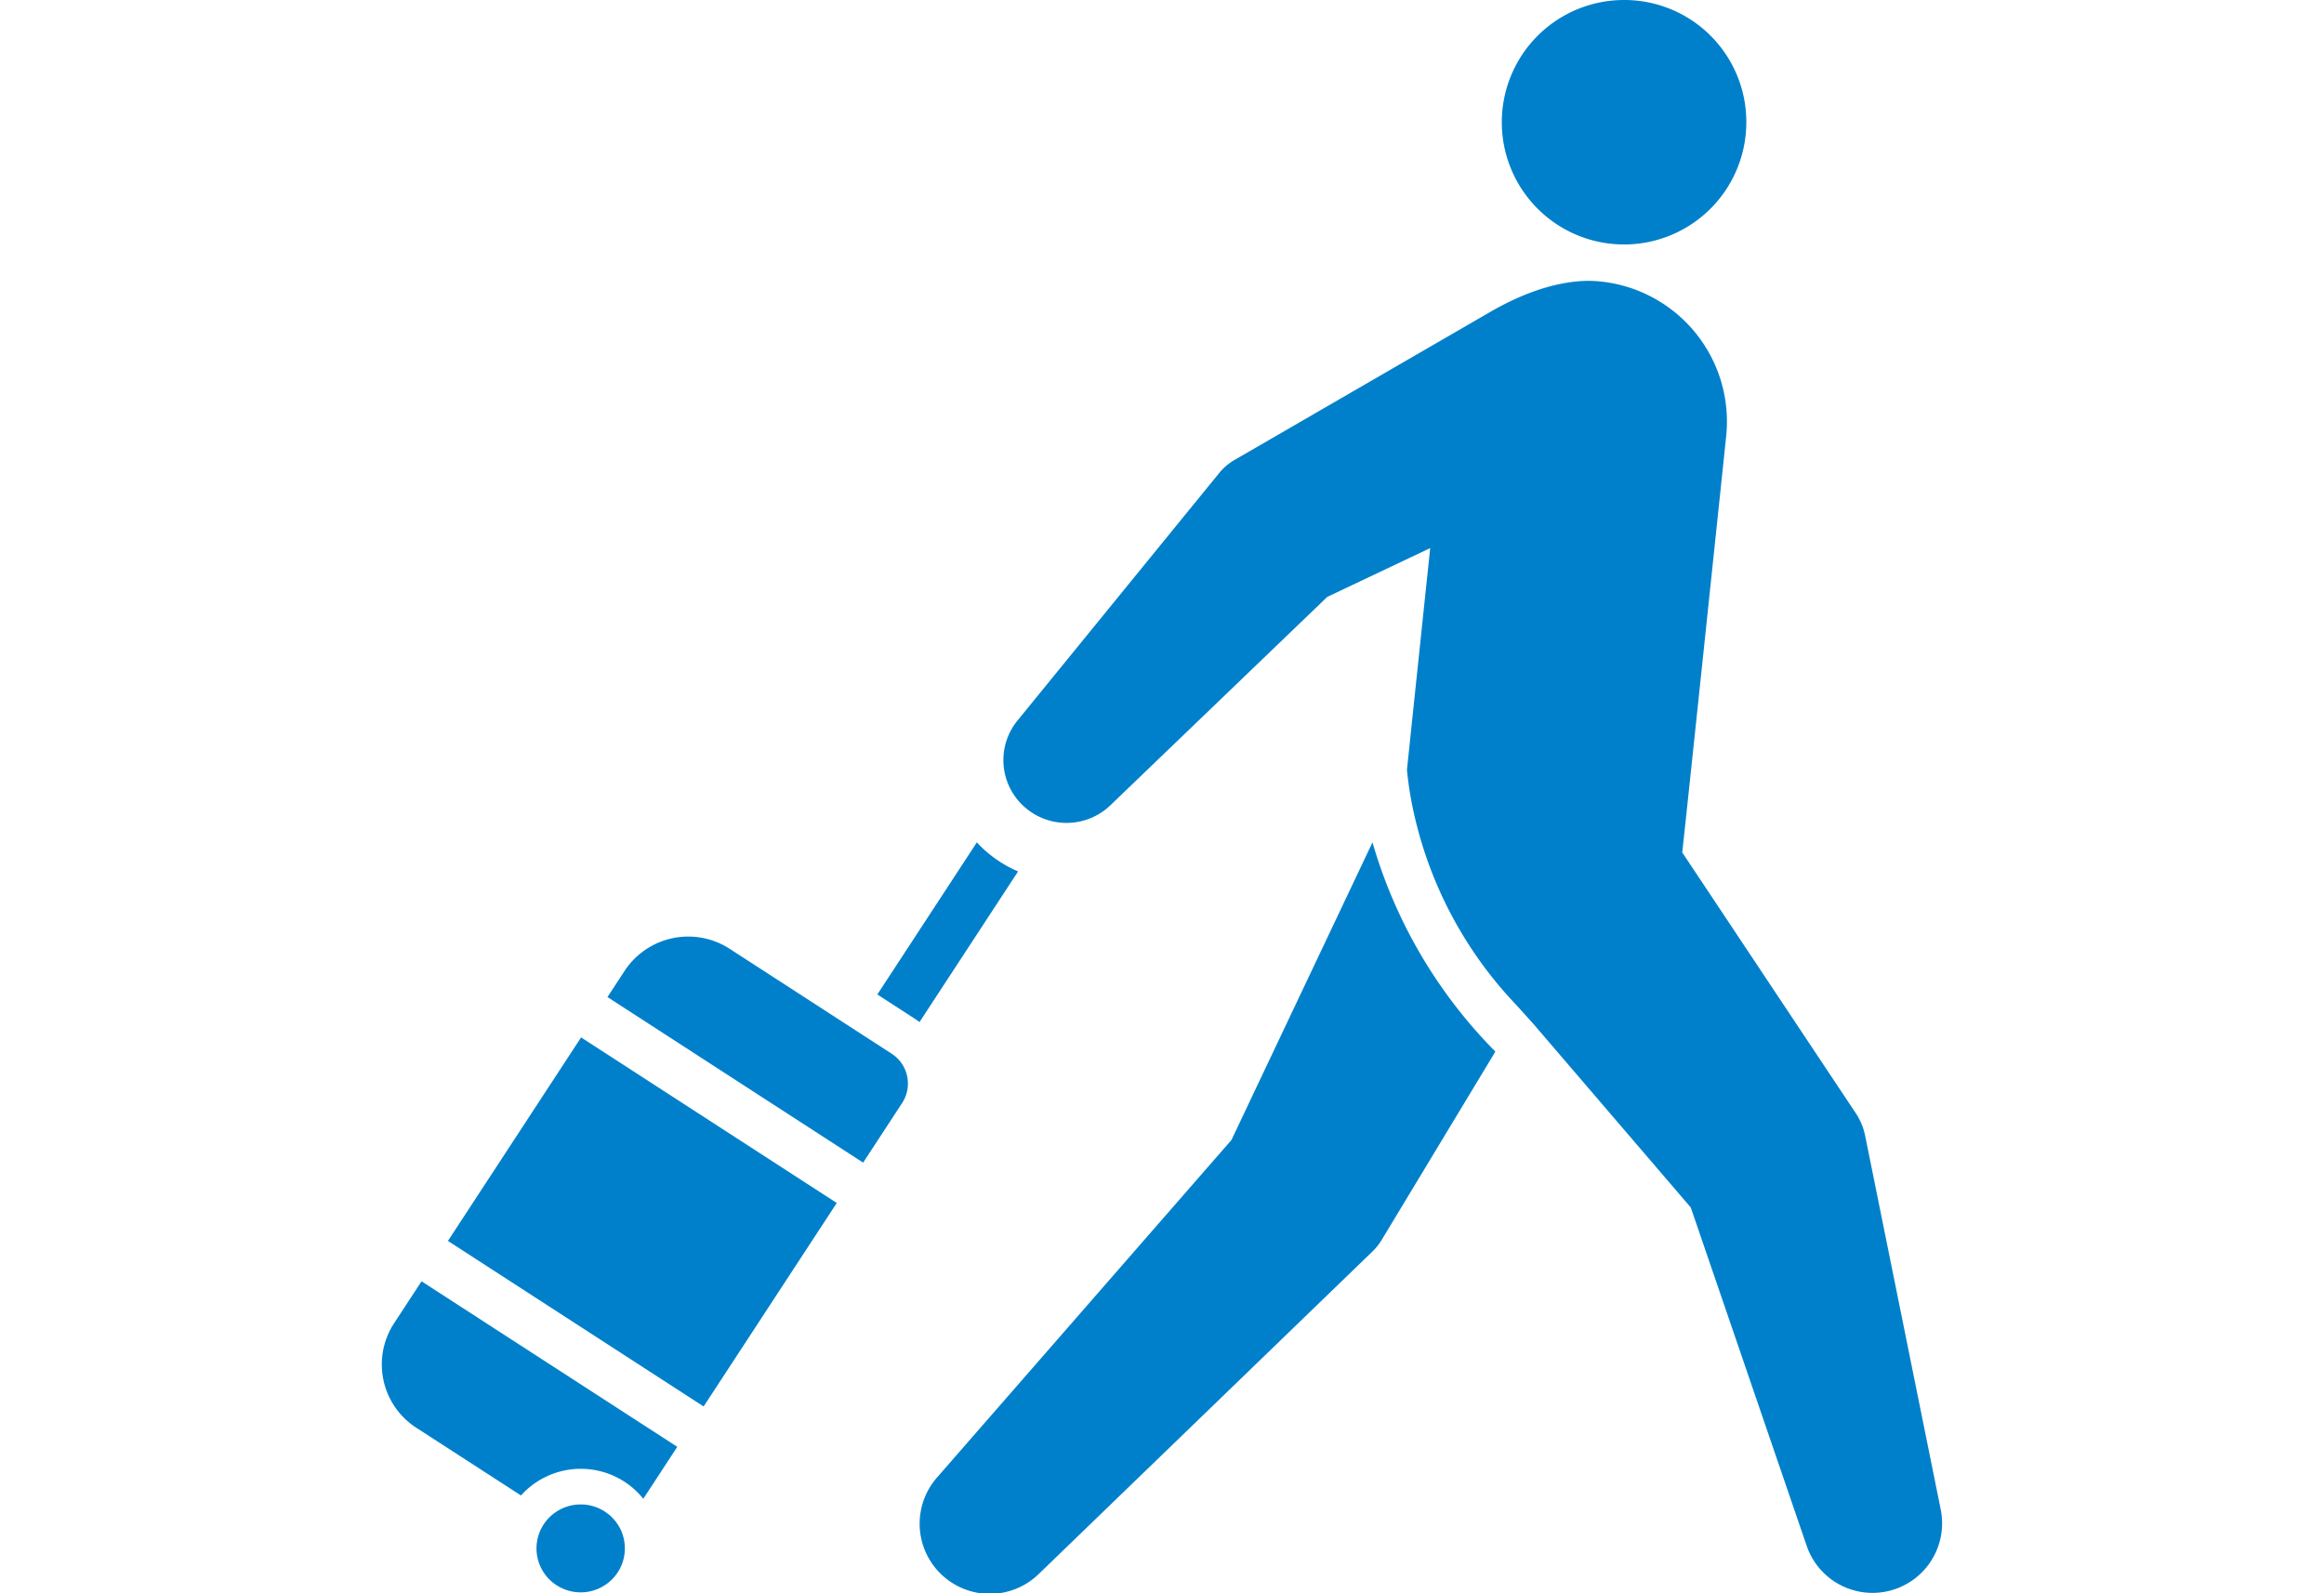
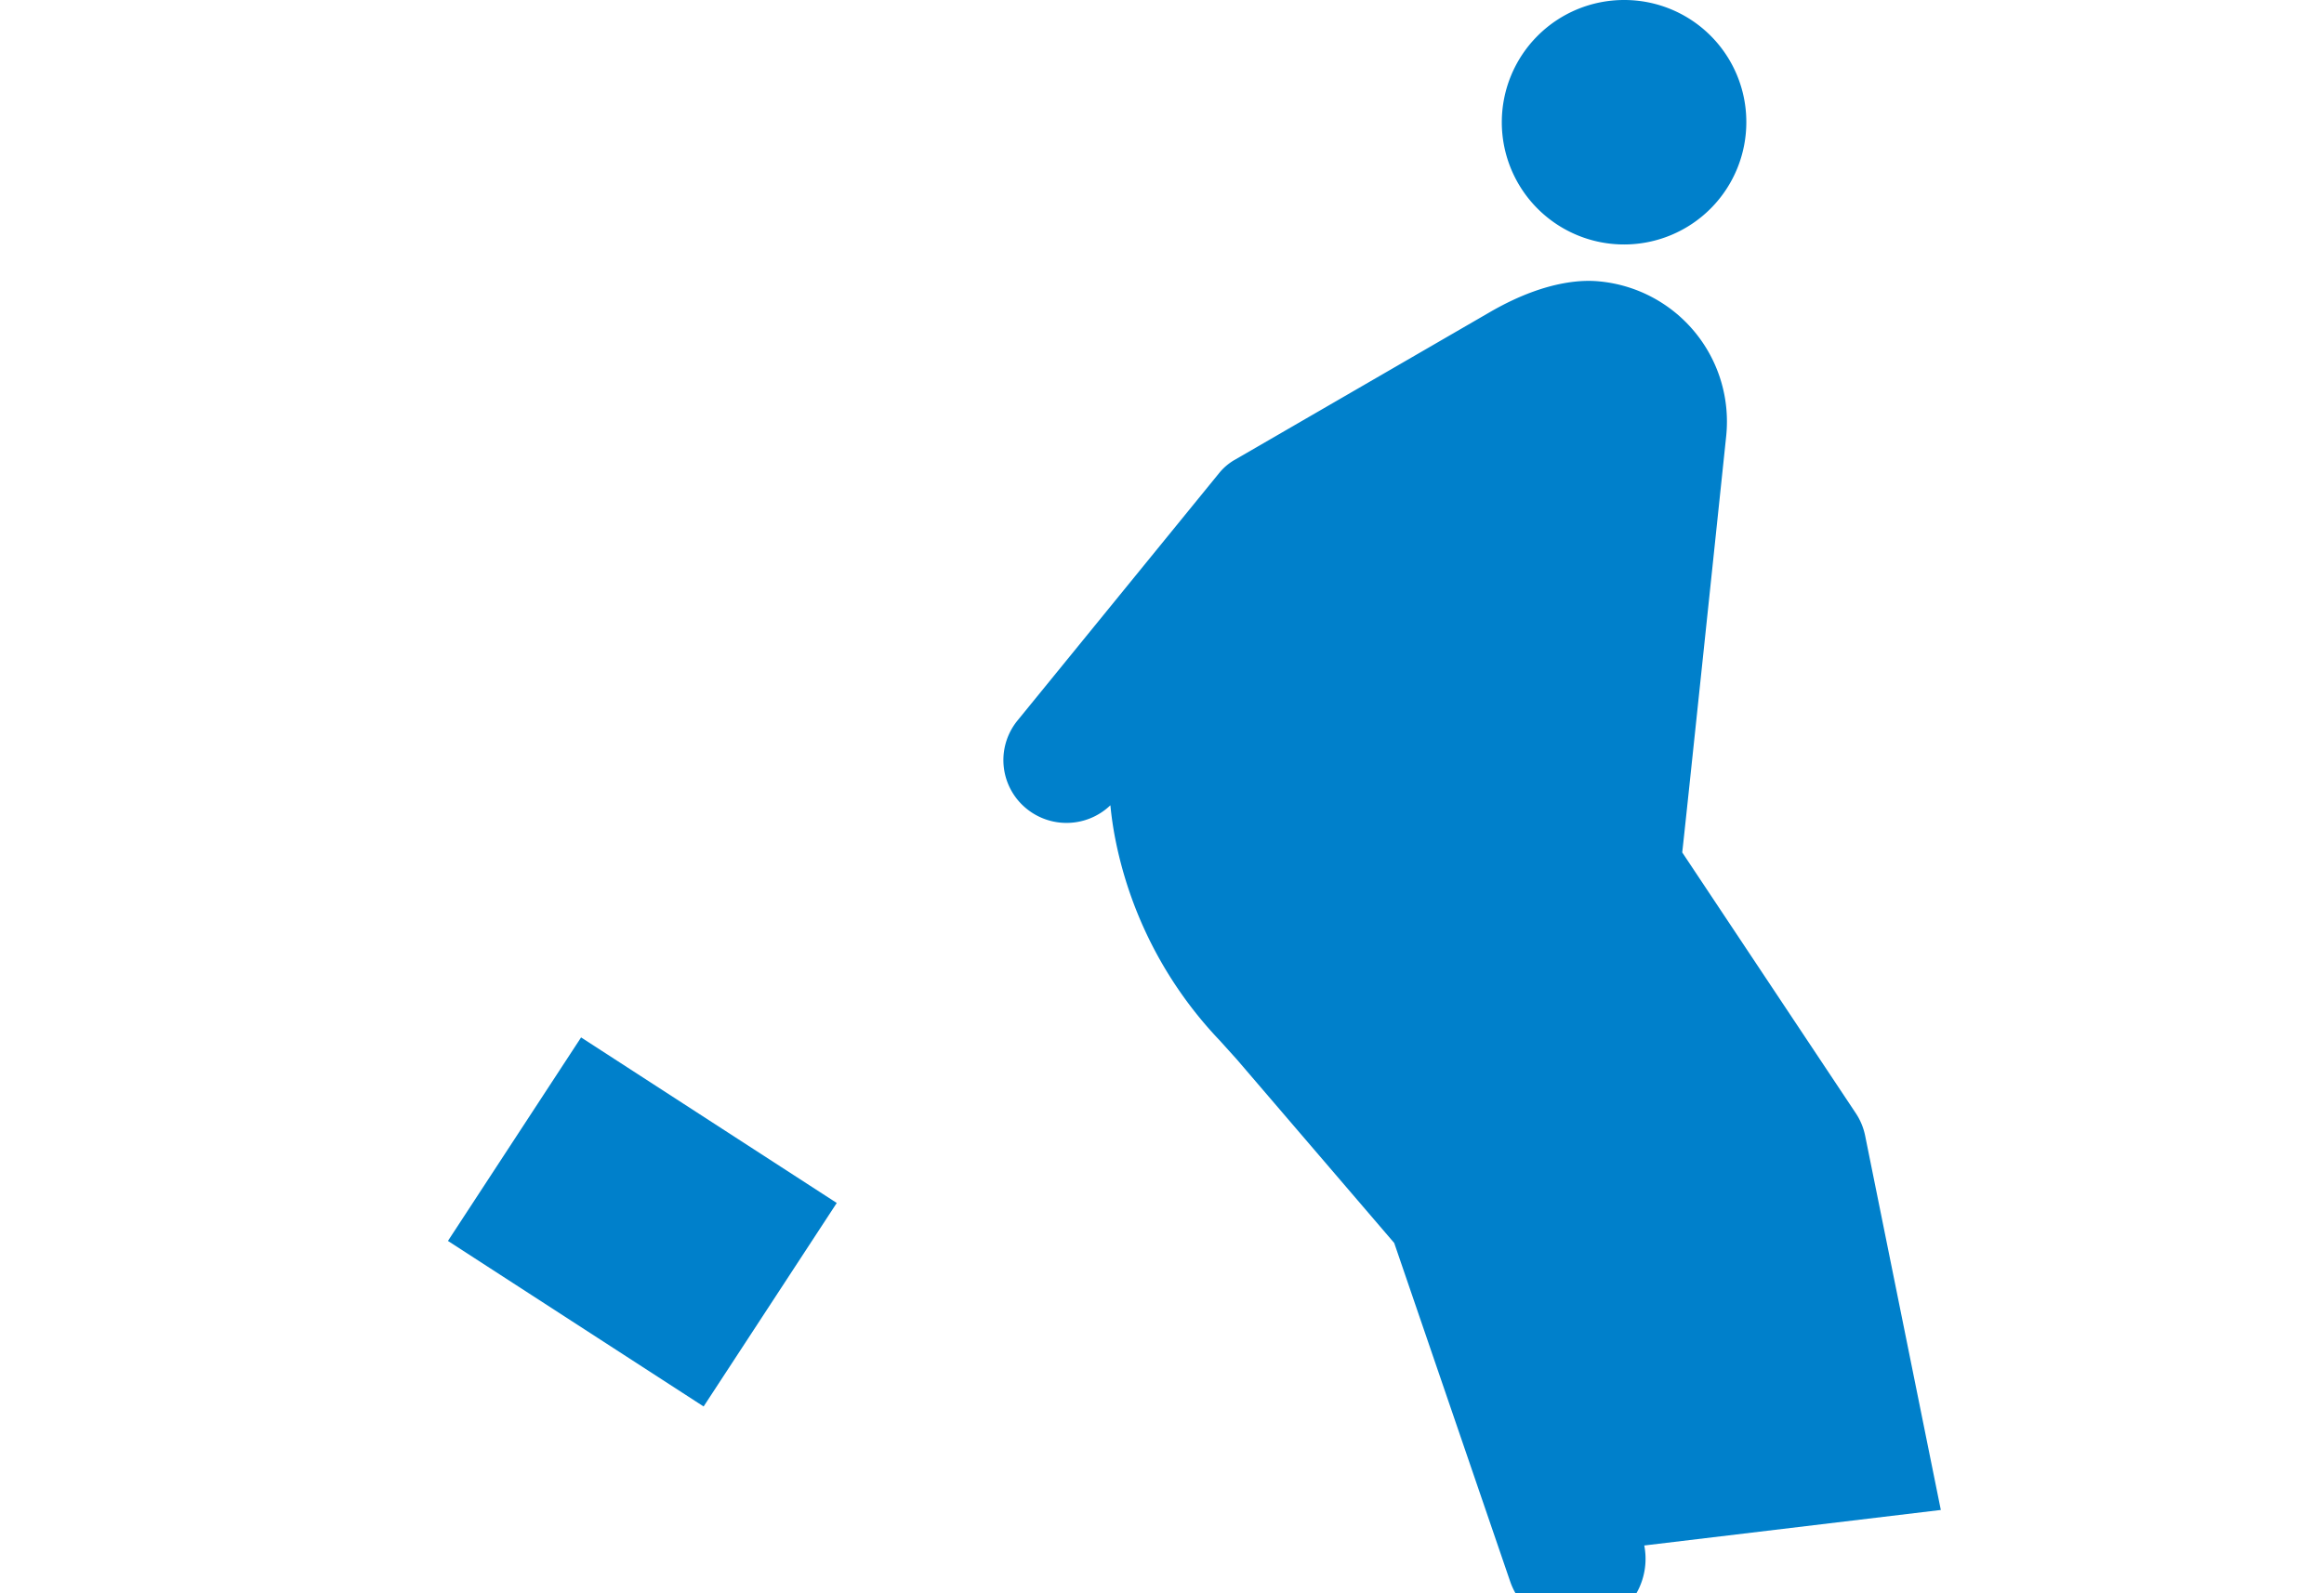
<svg xmlns="http://www.w3.org/2000/svg" width="140" height="96">
  <g id="pictogram" transform="translate(23)">
    <path id="base_140x96" transform="translate(-23)" fill="#fff" d="M0 0h140v96H0z" />
    <path id="パス_311" data-name="パス 311" d="M413.346 7.328A7.365 7.365 0 11405.981 0a7.347 7.347 0 017.365 7.328" transform="translate(-331.146)" fill="#0080cb" />
-     <path id="パス_312" data-name="パス 312" d="M80.322 338.709l1.037-1.586a4.59 4.59 0 016.313-1.328l9.772 6.329a2.144 2.144 0 01.63 2.967l-2.351 3.594z" transform="translate(-66.727 -278.633)" fill="#0080cb" />
    <path id="パス_318" data-name="パス 318" d="M.048.039L14.7.072l.042 18.35L.09 18.389z" transform="rotate(-56.94 70.921 33.775)" fill="#0080cb" />
-     <path id="パス_313" data-name="パス 313" d="M17.8 468.354l-2.048 3.131a4.787 4.787 0 00-1.14-1.032 4.841 4.841 0 00-6.227.832L2.069 467.2a4.54 4.54 0 01-1.335-6.282l1.66-2.537z" transform="translate(0 -381.178)" fill="#0080cb" />
-     <path id="パス_314" data-name="パス 314" d="M55.486 539.4a2.64 2.64 0 00.779 3.664 2.669 2.669 0 003.683-.775 2.64 2.64 0 00-.779-3.664 2.669 2.669 0 00-3.683.775" transform="translate(-45.736 -447.548)" fill="#0080cb" />
-     <path id="パス_315" data-name="パス 315" d="M218.8 301.434l-8.491 17.922-17.706 20.3a4.227 4.227 0 006.1 5.846l.055-.052 20.027-19.359a3.527 3.527 0 00.572-.711l.338-.56 6.513-10.791a29.585 29.585 0 01-7.4-12.6" transform="translate(-159.126 -250.666)" fill="#0080cb" />
-     <path id="パス_316" data-name="パス 316" d="M182.474 301.493c-.039-.04-.076-.082-.114-.123l-5.995 9.164 2.249 1.456c.1.066.2.136.292.207l5.938-9.077a7.356 7.356 0 01-2.37-1.628" transform="translate(-146.514 -250.613)" fill="#0080cb" />
-     <path id="パス_317" data-name="パス 317" d="M277.7 174.552l-4.562-22.565a3.809 3.809 0 00-.554-1.331l-.391-.588-10.072-15.137c.044-.233 2.651-25.1 2.651-25.1a8.484 8.484 0 00-7.59-9.3c-.67-.069-3.006-.247-6.59 1.814l-15.024 8.7-.426.245a3.378 3.378 0 00-.917.786l-12.148 14.911a3.771 3.771 0 00.219 5.012 3.817 3.817 0 005.378.093l13.065-12.556 6.2-2.94-1.4 13.357a20.716 20.716 0 00.3 2.053 24.434 24.434 0 006.294 12.126l1.031 1.143 9.473 11.051 6.991 20.412a4.192 4.192 0 008.072-2.185" transform="translate(-183.783 -83.571)" fill="#0080cb" />
+     <path id="パス_317" data-name="パス 317" d="M277.7 174.552l-4.562-22.565a3.809 3.809 0 00-.554-1.331l-.391-.588-10.072-15.137c.044-.233 2.651-25.1 2.651-25.1a8.484 8.484 0 00-7.59-9.3c-.67-.069-3.006-.247-6.59 1.814l-15.024 8.7-.426.245a3.378 3.378 0 00-.917.786l-12.148 14.911a3.771 3.771 0 00.219 5.012 3.817 3.817 0 005.378.093a20.716 20.716 0 00.3 2.053 24.434 24.434 0 006.294 12.126l1.031 1.143 9.473 11.051 6.991 20.412a4.192 4.192 0 008.072-2.185" transform="translate(-183.783 -83.571)" fill="#0080cb" />
  </g>
</svg>